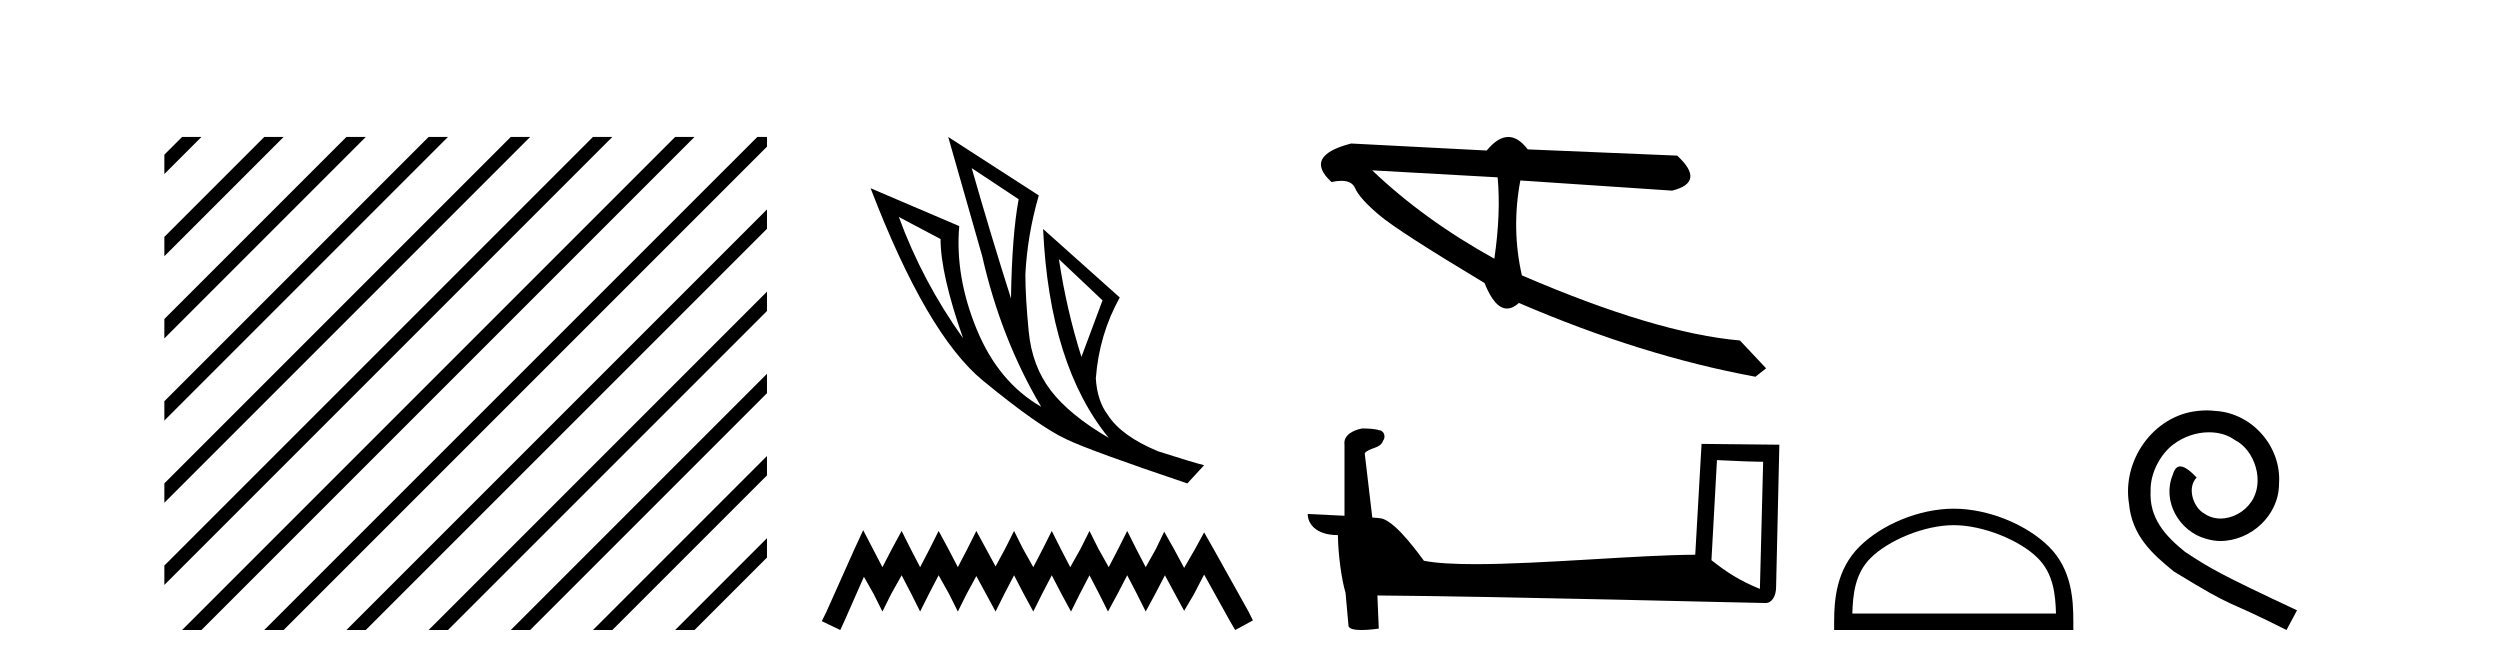
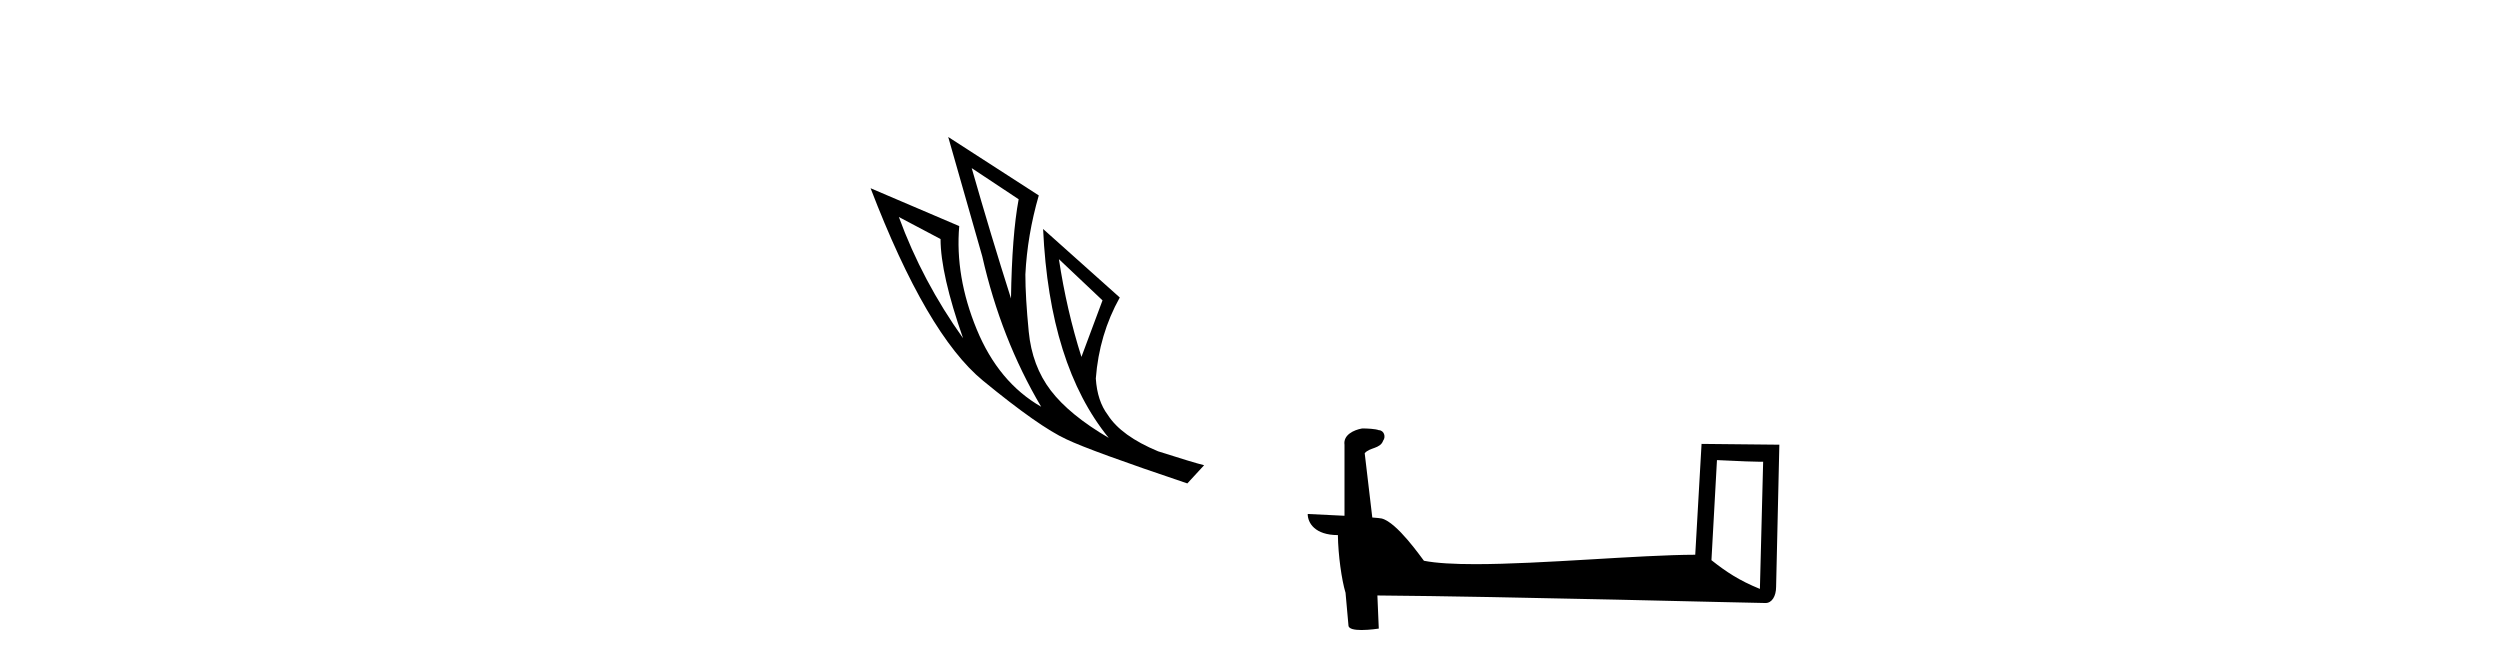
<svg xmlns="http://www.w3.org/2000/svg" width="154.0" height="41.0">
-   <path d="M 11.215 8.437 L 10.124 9.528 L 10.124 10.721 L 12.11 8.735 L 12.408 8.437 ZM 16.277 8.437 L 10.124 14.59 L 10.124 14.59 L 10.124 15.783 L 17.172 8.735 L 17.47 8.437 ZM 21.339 8.437 L 10.124 19.652 L 10.124 19.652 L 10.124 20.845 L 10.124 20.845 L 22.234 8.735 L 22.532 8.437 ZM 26.401 8.437 L 10.124 24.714 L 10.124 24.714 L 10.124 25.907 L 10.124 25.907 L 27.296 8.735 L 27.594 8.437 ZM 31.463 8.437 L 10.124 29.776 L 10.124 29.776 L 10.124 30.969 L 10.124 30.969 L 32.358 8.735 L 32.656 8.437 ZM 36.525 8.437 L 10.124 34.838 L 10.124 34.838 L 10.124 36.031 L 10.124 36.031 L 37.42 8.735 L 37.719 8.437 ZM 41.587 8.437 L 11.513 38.511 L 11.513 38.511 L 11.215 38.809 L 12.408 38.809 L 42.482 8.735 L 42.781 8.437 ZM 46.65 8.437 L 16.575 38.511 L 16.575 38.511 L 16.277 38.809 L 17.47 38.809 L 47.246 9.033 L 47.246 8.437 ZM 47.246 12.902 L 21.637 38.511 L 21.637 38.511 L 21.339 38.809 L 22.532 38.809 L 47.246 14.095 L 47.246 12.902 ZM 47.246 17.964 L 26.7 38.511 L 26.7 38.511 L 26.401 38.809 L 27.594 38.809 L 47.246 19.158 L 47.246 17.964 ZM 47.246 23.026 L 31.762 38.511 L 31.463 38.809 L 32.656 38.809 L 47.246 24.22 L 47.246 23.026 ZM 47.246 28.089 L 36.824 38.511 L 36.525 38.809 L 37.719 38.809 L 47.246 29.282 L 47.246 29.282 L 47.246 28.089 ZM 47.246 33.151 L 41.886 38.511 L 41.587 38.809 L 42.781 38.809 L 47.246 34.344 L 47.246 33.151 Z" style="fill:#000000;stroke:none" />
  <path d="M 59.857 10.356 L 62.749 12.274 Q 62.336 14.488 62.277 18.385 Q 61.037 14.488 59.857 10.356 ZM 55.37 13.367 L 57.938 14.724 Q 57.938 16.879 59.325 20.835 Q 56.816 17.322 55.37 13.367 ZM 65.229 15.964 L 67.915 18.503 L 66.616 21.986 Q 65.701 19.093 65.229 15.964 ZM 58.41 8.437 L 60.506 15.787 Q 61.657 20.864 64.137 25.056 Q 61.51 23.551 60.166 20.289 Q 58.823 17.027 59.089 13.927 L 53.628 11.595 Q 57.082 20.599 60.55 23.447 Q 64.019 26.296 65.701 27.064 Q 67.177 27.772 73.14 29.779 L 74.173 28.658 Q 73.465 28.48 71.34 27.801 Q 69.067 26.857 68.24 25.558 Q 67.591 24.702 67.502 23.315 Q 67.709 20.599 68.978 18.326 L 64.255 14.105 L 64.255 14.105 Q 64.639 22.488 68.299 26.975 Q 65.878 25.558 64.727 24.053 Q 63.576 22.547 63.369 20.422 Q 63.163 18.296 63.163 16.909 Q 63.281 14.488 63.989 12.038 L 58.41 8.437 Z" style="fill:#000000;stroke:none" />
-   <path d="M 53.172 32.659 L 52.625 33.844 L 50.894 37.716 L 50.621 38.263 L 51.76 38.809 L 52.033 38.217 L 53.218 35.529 L 53.81 36.577 L 54.357 37.67 L 54.903 36.577 L 55.541 35.438 L 56.133 36.577 L 56.68 37.67 L 57.227 36.577 L 57.819 35.438 L 58.457 36.577 L 59.003 37.67 L 59.55 36.577 L 60.142 35.484 L 60.734 36.577 L 61.327 37.67 L 61.873 36.577 L 62.466 35.438 L 63.058 36.577 L 63.65 37.67 L 64.197 36.577 L 64.789 35.438 L 65.381 36.577 L 65.974 37.67 L 66.52 36.577 L 67.112 35.438 L 67.705 36.577 L 68.251 37.67 L 68.844 36.577 L 69.436 35.438 L 70.028 36.577 L 70.575 37.67 L 71.167 36.577 L 71.759 35.438 L 72.397 36.623 L 72.944 37.625 L 73.536 36.623 L 74.174 35.393 L 75.768 38.263 L 76.087 38.809 L 77.18 38.217 L 76.907 37.67 L 74.72 33.753 L 74.174 32.796 L 73.627 33.798 L 72.944 34.983 L 72.306 33.798 L 71.714 32.75 L 71.213 33.798 L 70.575 34.937 L 69.983 33.798 L 69.436 32.705 L 68.889 33.798 L 68.297 34.937 L 67.659 33.798 L 67.112 32.705 L 66.566 33.798 L 65.928 34.937 L 65.336 33.798 L 64.789 32.705 L 64.242 33.798 L 63.65 34.937 L 63.012 33.798 L 62.466 32.705 L 61.919 33.798 L 61.327 34.891 L 60.734 33.798 L 60.142 32.705 L 59.596 33.798 L 59.003 34.937 L 58.411 33.798 L 57.819 32.705 L 57.272 33.798 L 56.68 34.937 L 56.088 33.798 L 55.541 32.705 L 54.949 33.798 L 54.357 34.937 L 53.764 33.798 L 53.172 32.659 Z" style="fill:#000000;stroke:none" />
-   <path d="M 84.527 10.493 L 92.255 10.924 C 92.391 12.419 92.323 14.09 92.051 15.936 C 89.167 14.342 86.659 12.528 84.527 10.493 ZM 92.912 8.437 C 92.482 8.437 92.039 8.715 91.581 9.272 L 83.229 8.84 C 81.256 9.351 80.854 10.142 82.021 11.213 C 82.249 11.164 82.451 11.139 82.627 11.139 C 83.061 11.139 83.343 11.288 83.472 11.588 C 83.654 12.008 84.145 12.558 84.945 13.236 C 85.744 13.914 87.912 15.313 91.447 17.434 C 91.864 18.482 92.326 19.005 92.831 19.005 C 93.067 19.005 93.313 18.891 93.568 18.662 C 98.594 20.829 103.448 22.344 108.132 23.207 L 108.793 22.688 L 107.179 20.973 C 103.741 20.676 99.263 19.339 93.748 16.963 C 93.313 15.049 93.281 13.1 93.653 11.117 L 93.653 11.117 L 103.003 11.743 C 104.392 11.395 104.495 10.676 103.313 9.586 L 94.108 9.202 C 93.722 8.692 93.323 8.437 92.912 8.437 Z" style="fill:#000000;stroke:none" />
  <path d="M 105.765 28.342 C 107.265 28.415 108.094 28.445 108.449 28.445 C 108.522 28.445 108.575 28.444 108.61 28.442 L 108.61 28.442 L 108.41 36.277 C 107.122 35.753 106.328 35.221 105.425 34.507 L 105.765 28.342 ZM 83.979 26.393 C 83.936 26.393 83.905 26.394 83.891 26.396 C 83.395 26.487 82.735 26.789 82.821 27.398 C 82.821 28.856 82.821 30.314 82.821 31.771 C 81.85 31.72 80.852 31.676 80.555 31.661 L 80.555 31.661 C 80.555 32.211 81 32.962 82.414 32.962 C 82.43 34.202 82.647 35.72 82.879 36.495 C 82.88 36.494 82.882 36.493 82.883 36.492 L 83.065 38.523 C 83.065 38.748 83.45 38.809 83.871 38.809 C 84.376 38.809 84.933 38.721 84.933 38.721 L 84.847 36.681 L 84.847 36.681 C 92.81 36.743 108.005 37.146 108.759 37.146 C 109.148 37.146 109.408 36.728 109.408 36.147 L 109.608 27.393 L 104.816 27.344 L 104.427 34.172 C 100.954 34.182 94.955 34.752 90.877 34.752 C 89.581 34.752 88.479 34.694 87.714 34.543 C 87.559 34.357 86.062 32.176 85.111 31.939 C 85.036 31.921 84.812 31.9 84.533 31.878 C 84.378 30.559 84.222 29.239 84.066 27.92 C 84.364 27.553 85.026 27.653 85.202 27.144 C 85.382 26.906 85.259 26.507 84.933 26.498 C 84.726 26.415 84.198 26.393 83.979 26.393 Z" style="fill:#000000;stroke:none" />
-   <path d="M 120.35 32.35 C 122.162 32.35 124.431 33.281 125.528 34.378 C 126.489 35.339 126.614 36.612 126.649 37.795 L 114.104 37.795 C 114.139 36.612 114.265 35.339 115.225 34.378 C 116.323 33.281 118.538 32.35 120.35 32.35 ZM 120.35 31.335 C 118.2 31.335 115.887 32.329 114.531 33.684 C 113.14 35.075 112.983 36.906 112.983 38.275 L 112.983 38.809 L 127.717 38.809 L 127.717 38.275 C 127.717 36.906 127.613 35.075 126.222 33.684 C 124.866 32.329 122.5 31.335 120.35 31.335 Z" style="fill:#000000;stroke:none" />
-   <path d="M 135.928 25.279 C 135.74 25.279 135.552 25.297 135.364 25.314 C 132.648 25.604 130.717 28.354 131.145 31.019 C 131.332 33.001 132.562 34.111 133.912 35.205 C 137.927 37.665 136.799 36.759 140.848 38.809 L 141.497 37.596 C 136.68 35.341 136.099 34.983 134.595 33.992 C 133.365 33.001 132.392 31.908 132.477 30.251 C 132.443 29.106 133.126 27.927 133.895 27.364 C 134.51 26.902 135.296 26.629 136.065 26.629 C 136.645 26.629 137.192 26.766 137.67 27.107 C 138.883 27.705 139.549 29.687 138.661 30.934 C 138.251 31.532 137.517 31.942 136.782 31.942 C 136.423 31.942 136.065 31.839 135.757 31.617 C 135.142 31.276 134.681 30.08 135.313 29.414 C 135.022 29.106 134.612 28.73 134.305 28.73 C 134.1 28.73 133.946 28.884 133.844 29.243 C 133.16 30.883 134.254 32.745 135.894 33.189 C 136.184 33.274 136.475 33.326 136.765 33.326 C 138.644 33.326 140.387 31.754 140.387 29.807 C 140.557 27.534 138.747 25.45 136.475 25.314 C 136.304 25.297 136.116 25.279 135.928 25.279 Z" style="fill:#000000;stroke:none" />
</svg>